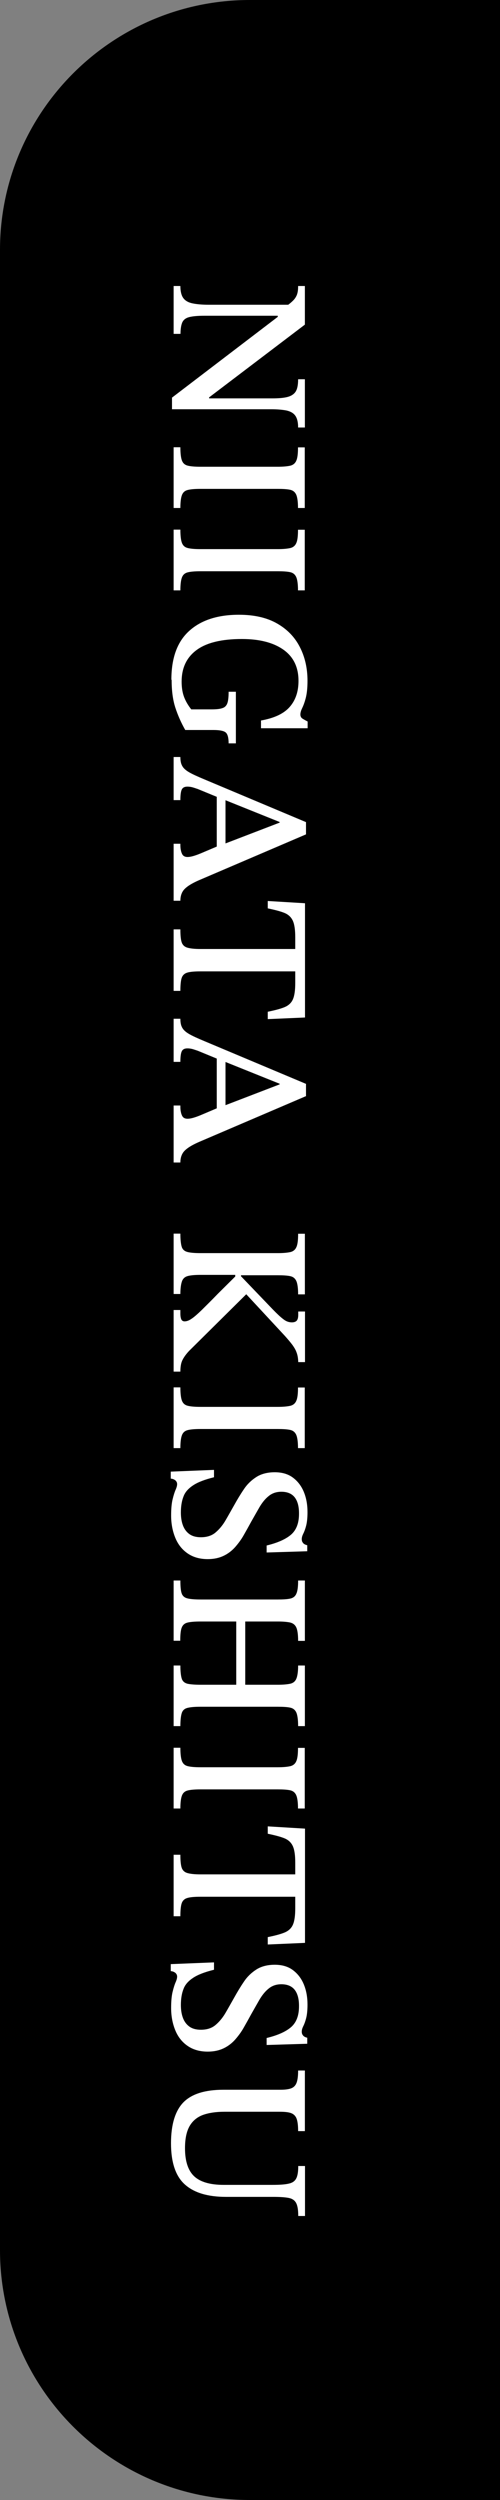
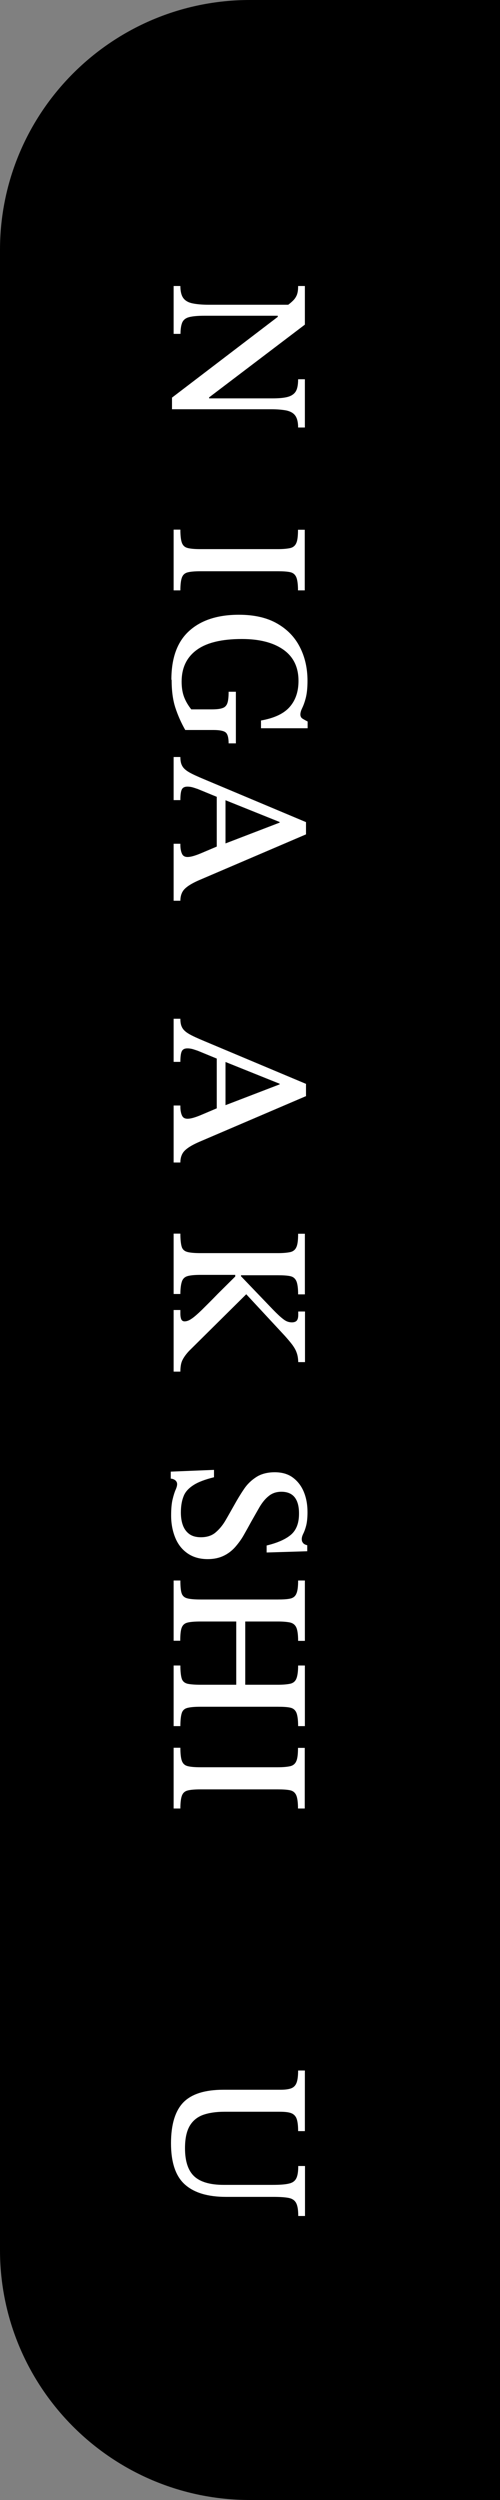
<svg xmlns="http://www.w3.org/2000/svg" id="_レイヤー_2" data-name="レイヤー 2" viewBox="0 0 40 200">
  <rect x="0" y="0" width="40" height="200" fill="#808080" stroke="none" />
  <defs>
    <style>
      .cls-1 {
        fill: #fff;
      }
    </style>
  </defs>
  <g id="_レイアウト" data-name="レイアウト">
    <g>
      <path d="M20,0h20v200h-20c-11.04,0-20-8.96-20-20V20C0,8.96,8.96,0,20,0Z" />
      <g>
        <path class="cls-1" d="M13.76,32.75v-.94l8.46-6.46v-.5l.67-.35c.28-.19.48-.37.62-.52.13-.15.22-.31.27-.48s.07-.37.07-.62h.54v3.09l-7.66,5.82v.08h5.06c.47,0,.86-.03,1.16-.1s.53-.2.68-.41c.15-.21.22-.55.22-1.02h.54v3.86h-.54c0-.43-.08-.74-.23-.95s-.39-.34-.7-.41c-.31-.06-.71-.1-1.2-.1h-7.97ZM13.89,26.72v-3.84h.54c0,.43.08.75.23.96s.4.36.74.43c.34.07.77.11,1.3.11h6.66v.88h-7.02c-.53,0-.94.04-1.21.11-.27.07-.46.22-.55.43s-.14.52-.14.91h-.54Z" />
-         <path class="cls-1" d="M13.89,40.61v-4.83h.54c0,.48.04.83.12,1.05s.23.36.46.42c.23.06.57.09,1.03.09h6.18c.42,0,.74-.03.98-.08.24-.05.41-.19.5-.4.1-.21.14-.57.14-1.07h.54v4.85h-.54c0-.49-.05-.85-.14-1.06-.1-.22-.26-.35-.5-.4-.24-.05-.57-.07-.98-.07h-6.18c-.46,0-.8.03-1.03.09-.23.06-.38.2-.46.42s-.12.56-.12,1.02h-.54Z" />
        <path class="cls-1" d="M13.89,47.2v-4.83h.54c0,.48.04.83.12,1.05s.23.36.46.42c.23.06.57.09,1.03.09h6.18c.42,0,.74-.03.98-.08.24-.05.41-.19.5-.4.1-.21.14-.57.14-1.07h.54v4.85h-.54c0-.49-.05-.85-.14-1.06-.1-.22-.26-.35-.5-.4-.24-.05-.57-.07-.98-.07h-6.18c-.46,0-.8.03-1.03.09-.23.06-.38.2-.46.42s-.12.56-.12,1.02h-.54Z" />
        <path class="cls-1" d="M13.71,54.38c0-1.74.47-3.04,1.42-3.9.94-.86,2.27-1.3,3.98-1.3,1.22,0,2.23.23,3.04.69.81.46,1.42,1.08,1.83,1.88.41.79.62,1.7.62,2.71,0,.58-.05,1.03-.14,1.38s-.19.61-.29.82c-.1.2-.14.37-.14.5,0,.15.06.26.17.33.11.07.25.15.41.23v.54h-3.73v-.62c1.07-.19,1.83-.55,2.3-1.09s.7-1.23.7-2.08c0-1.09-.4-1.92-1.2-2.49-.8-.57-1.91-.86-3.33-.86-1.61,0-2.82.29-3.62.88-.8.59-1.2,1.43-1.2,2.53,0,.49.07.9.2,1.24s.32.66.57.98h1.62c.38,0,.68-.03.87-.1.2-.06.33-.2.4-.4s.1-.51.1-.91h.58v4.13h-.58c0-.45-.08-.74-.23-.87-.15-.13-.48-.2-.98-.2h-2.26c-.33-.58-.59-1.17-.79-1.78s-.3-1.35-.3-2.24Z" />
        <path class="cls-1" d="M13.89,64v-3.44h.54c0,.29.04.52.14.7.09.18.27.35.54.51.27.16.69.35,1.24.58l8.13,3.42v.98l-8.59,3.68c-.52.23-.9.46-1.12.69-.22.22-.34.54-.34.94h-.54v-4.56h.54c0,.15,0,.31.03.47s.07.3.15.42c.08.11.21.17.39.17.12,0,.26-.02.44-.07s.38-.12.62-.22l1.46-.62.35-.11,4.5-1.73v-.05l-4.5-1.81-.35-.13-1.7-.7c-.13-.04-.26-.09-.4-.13-.14-.04-.28-.06-.43-.06-.24,0-.39.09-.46.26s-.1.44-.1.82h-.54ZM17.34,67.92v-4.35l.7.26v3.84l-.7.26Z" />
-         <path class="cls-1" d="M13.89,79.26v-4.91h.54c0,.46.03.8.1,1.02s.22.37.45.44.58.11,1.06.11h7.58v-.93c0-.59-.06-1.03-.19-1.32-.13-.29-.35-.5-.66-.63-.31-.13-.77-.25-1.35-.37v-.59l2.98.18v9.14l-2.98.13v-.59c.59-.12,1.04-.24,1.35-.37.31-.13.54-.34.66-.62.13-.29.19-.73.19-1.33v-.91h-7.58c-.48,0-.83.03-1.06.1s-.38.22-.45.44-.1.57-.1,1.02h-.54Z" />
        <path class="cls-1" d="M13.89,84.94v-3.44h.54c0,.29.04.52.14.7.09.18.27.35.54.51.27.16.69.35,1.24.58l8.13,3.42v.98l-8.59,3.68c-.52.23-.9.46-1.12.69-.22.22-.34.54-.34.94h-.54v-4.56h.54c0,.15,0,.31.03.47s.07.3.15.42c.08.11.21.17.39.17.12,0,.26-.02.44-.07s.38-.12.62-.22l1.46-.62.35-.11,4.5-1.73v-.05l-4.5-1.81-.35-.13-1.7-.7c-.13-.04-.26-.09-.4-.13-.14-.04-.28-.06-.43-.06-.24,0-.39.09-.46.26s-.1.44-.1.82h-.54ZM17.34,88.86v-4.35l.7.26v3.84l-.7.26Z" />
        <path class="cls-1" d="M13.89,103.52v-4.83h.54c0,.49.04.84.11,1.06s.23.35.46.41.58.09,1.05.09h6.18c.42,0,.74-.03.98-.08.24-.05.41-.19.5-.4.1-.21.14-.57.14-1.07h.54v4.85h-.54c0-.49-.05-.85-.14-1.06-.1-.22-.26-.35-.5-.4-.24-.05-.57-.07-1-.07h-2.93v.08l2.53,2.64c.34.35.62.62.85.79.22.18.45.26.69.26.18,0,.31-.05.39-.14.08-.09.12-.25.12-.47v-.26h.54v4.05h-.54c-.01-.3-.05-.55-.13-.76-.07-.21-.19-.41-.34-.62-.15-.2-.36-.45-.62-.74l-3.07-3.31-4.58,4.54c-.25.27-.42.51-.53.74-.11.22-.16.53-.16.91h-.54v-4.93h.54v.29c0,.21.03.37.08.47.05.1.14.15.26.15.17,0,.36-.07.57-.22.21-.14.48-.38.81-.7.33-.33.76-.75,1.28-1.29l1.39-1.38v-.13h-2.77c-.45,0-.79.03-1.02.09-.23.06-.39.2-.47.42-.08.22-.13.56-.13,1.02h-.54Z" />
-         <path class="cls-1" d="M13.89,115.82v-4.83h.54c0,.48.04.83.12,1.05s.23.36.46.42c.23.06.57.09,1.03.09h6.18c.42,0,.74-.03.98-.08.24-.05.41-.19.5-.4.1-.21.14-.57.14-1.07h.54v4.85h-.54c0-.49-.05-.85-.14-1.06-.1-.22-.26-.35-.5-.4-.24-.05-.57-.07-.98-.07h-6.18c-.46,0-.8.03-1.03.09-.23.06-.38.2-.46.42s-.12.56-.12,1.02h-.54Z" />
        <path class="cls-1" d="M13.66,118.29v-.56l3.46-.14v.59c-.73.18-1.28.39-1.66.64-.38.25-.65.54-.78.9-.14.35-.21.78-.21,1.28,0,.38.05.72.16,1.02s.28.53.51.7c.23.17.54.26.93.26.47,0,.86-.12,1.16-.37.3-.25.57-.57.8-.96.23-.39.46-.81.7-1.23.25-.45.5-.87.78-1.28.27-.41.61-.73,1-.98.39-.25.89-.38,1.47-.38s1.06.14,1.44.42c.38.28.68.66.88,1.14s.3,1.02.3,1.63c0,.46-.04.82-.11,1.09-.07.27-.15.48-.23.64s-.12.3-.12.43c0,.12.03.22.1.3.06.09.18.15.34.19v.48l-3.25.1v-.56c.92-.22,1.58-.53,1.99-.9.41-.38.61-.94.6-1.69,0-.55-.12-.98-.35-1.27s-.59-.44-1.06-.44c-.39,0-.73.11-1.01.34-.28.22-.52.52-.74.89-.21.37-.43.75-.66,1.16-.19.35-.39.71-.59,1.06-.2.36-.44.68-.7.98-.26.29-.57.53-.93.7s-.78.26-1.26.26c-.63,0-1.16-.15-1.6-.45-.44-.3-.77-.71-.99-1.24-.22-.53-.34-1.13-.34-1.8,0-.54.04-.98.12-1.3.08-.33.16-.58.24-.76.08-.18.12-.33.12-.45s-.05-.22-.14-.3c-.1-.08-.22-.13-.37-.14Z" />
        <path class="cls-1" d="M13.89,131.26v-4.82h.54c0,.47.03.81.1,1.02s.22.35.46.41c.23.06.59.09,1.06.09h6.18c.42,0,.74-.02.98-.07s.41-.18.5-.4c.1-.22.14-.57.14-1.05h.54v4.83h-.54c0-.49-.05-.85-.14-1.06-.1-.22-.26-.35-.5-.41-.24-.05-.57-.08-.98-.08h-2.61v5.06h2.61c.42,0,.74-.03.98-.08.24-.05.41-.19.5-.41s.14-.57.14-1.05h.54v4.85h-.54c0-.5-.05-.86-.14-1.08-.1-.22-.26-.35-.5-.4-.23-.05-.56-.07-.99-.07h-6.18c-.46,0-.8.03-1.04.09-.24.06-.39.2-.46.42s-.11.57-.11,1.04h-.54v-4.85h.54c0,.48.04.83.11,1.05s.23.35.46.41c.23.05.58.08,1.04.08h2.86v-5.06h-2.86c-.47,0-.82.03-1.05.09s-.38.2-.46.42-.11.56-.11,1.03h-.54Z" />
        <path class="cls-1" d="M13.89,144.65v-4.83h.54c0,.48.04.83.12,1.05s.23.36.46.42c.23.06.57.09,1.03.09h6.18c.42,0,.74-.03.98-.08.24-.05.41-.19.5-.4.1-.21.14-.57.14-1.07h.54v4.85h-.54c0-.49-.05-.85-.14-1.06-.1-.22-.26-.35-.5-.4-.24-.05-.57-.07-.98-.07h-6.18c-.46,0-.8.03-1.03.09-.23.06-.38.2-.46.42s-.12.56-.12,1.02h-.54Z" />
-         <path class="cls-1" d="M13.89,153.29v-4.91h.54c0,.46.03.8.1,1.02s.22.37.45.44.58.11,1.06.11h7.58v-.93c0-.59-.06-1.03-.19-1.32-.13-.29-.35-.5-.66-.63-.31-.13-.77-.25-1.35-.37v-.59l2.98.18v9.14l-2.98.13v-.59c.59-.12,1.04-.24,1.35-.37.31-.13.54-.34.66-.62.13-.29.19-.73.19-1.33v-.91h-7.58c-.48,0-.83.03-1.06.1s-.38.22-.45.44-.1.57-.1,1.02h-.54Z" />
-         <path class="cls-1" d="M13.66,157.69v-.56l3.46-.14v.59c-.73.18-1.28.39-1.66.64-.38.25-.65.54-.78.9-.14.35-.21.78-.21,1.28,0,.38.05.72.16,1.02s.28.53.51.7c.23.17.54.26.93.26.47,0,.86-.12,1.16-.37.3-.25.57-.57.8-.96.23-.39.46-.81.7-1.23.25-.45.5-.87.78-1.28.27-.41.61-.73,1-.98.39-.25.89-.38,1.47-.38s1.06.14,1.44.42c.38.28.68.66.88,1.14s.3,1.02.3,1.63c0,.46-.04.82-.11,1.09-.07.27-.15.48-.23.64s-.12.3-.12.43c0,.12.03.22.1.3.06.09.18.15.34.19v.48l-3.25.1v-.56c.92-.22,1.58-.53,1.99-.9.41-.38.61-.94.6-1.69,0-.55-.12-.98-.35-1.27s-.59-.44-1.06-.44c-.39,0-.73.11-1.01.34-.28.22-.52.52-.74.89-.21.37-.43.75-.66,1.16-.19.35-.39.71-.59,1.06-.2.36-.44.68-.7.98-.26.29-.57.53-.93.7s-.78.26-1.26.26c-.63,0-1.16-.15-1.6-.45-.44-.3-.77-.71-.99-1.24-.22-.53-.34-1.13-.34-1.8,0-.54.04-.98.12-1.3.08-.33.16-.58.24-.76.08-.18.12-.33.12-.45s-.05-.22-.14-.3c-.1-.08-.22-.13-.37-.14Z" />
        <path class="cls-1" d="M13.68,171.47c0-1.5.33-2.59.98-3.27.66-.68,1.73-1.02,3.21-1.02h4.58c.37,0,.66-.04.86-.12.2-.08.34-.23.42-.45s.12-.54.12-.97h.54v4.85h-.54c0-.44-.04-.77-.12-.99s-.23-.37-.44-.45-.52-.11-.93-.11h-4.4c-.69,0-1.27.09-1.74.26-.47.18-.82.48-1.06.9-.24.43-.36,1.01-.36,1.76,0,1.02.24,1.77.72,2.23.48.46,1.27.7,2.37.7h3.92c.57,0,1-.03,1.29-.1.29-.06.49-.2.6-.42.11-.21.16-.54.16-.99h.54v4h-.54c0-.46-.05-.8-.16-1.02-.11-.22-.3-.36-.58-.42-.28-.06-.7-.09-1.26-.09h-3.78c-1.46,0-2.56-.33-3.3-1-.74-.67-1.1-1.77-1.1-3.3Z" />
      </g>
    </g>
  </g>
</svg>